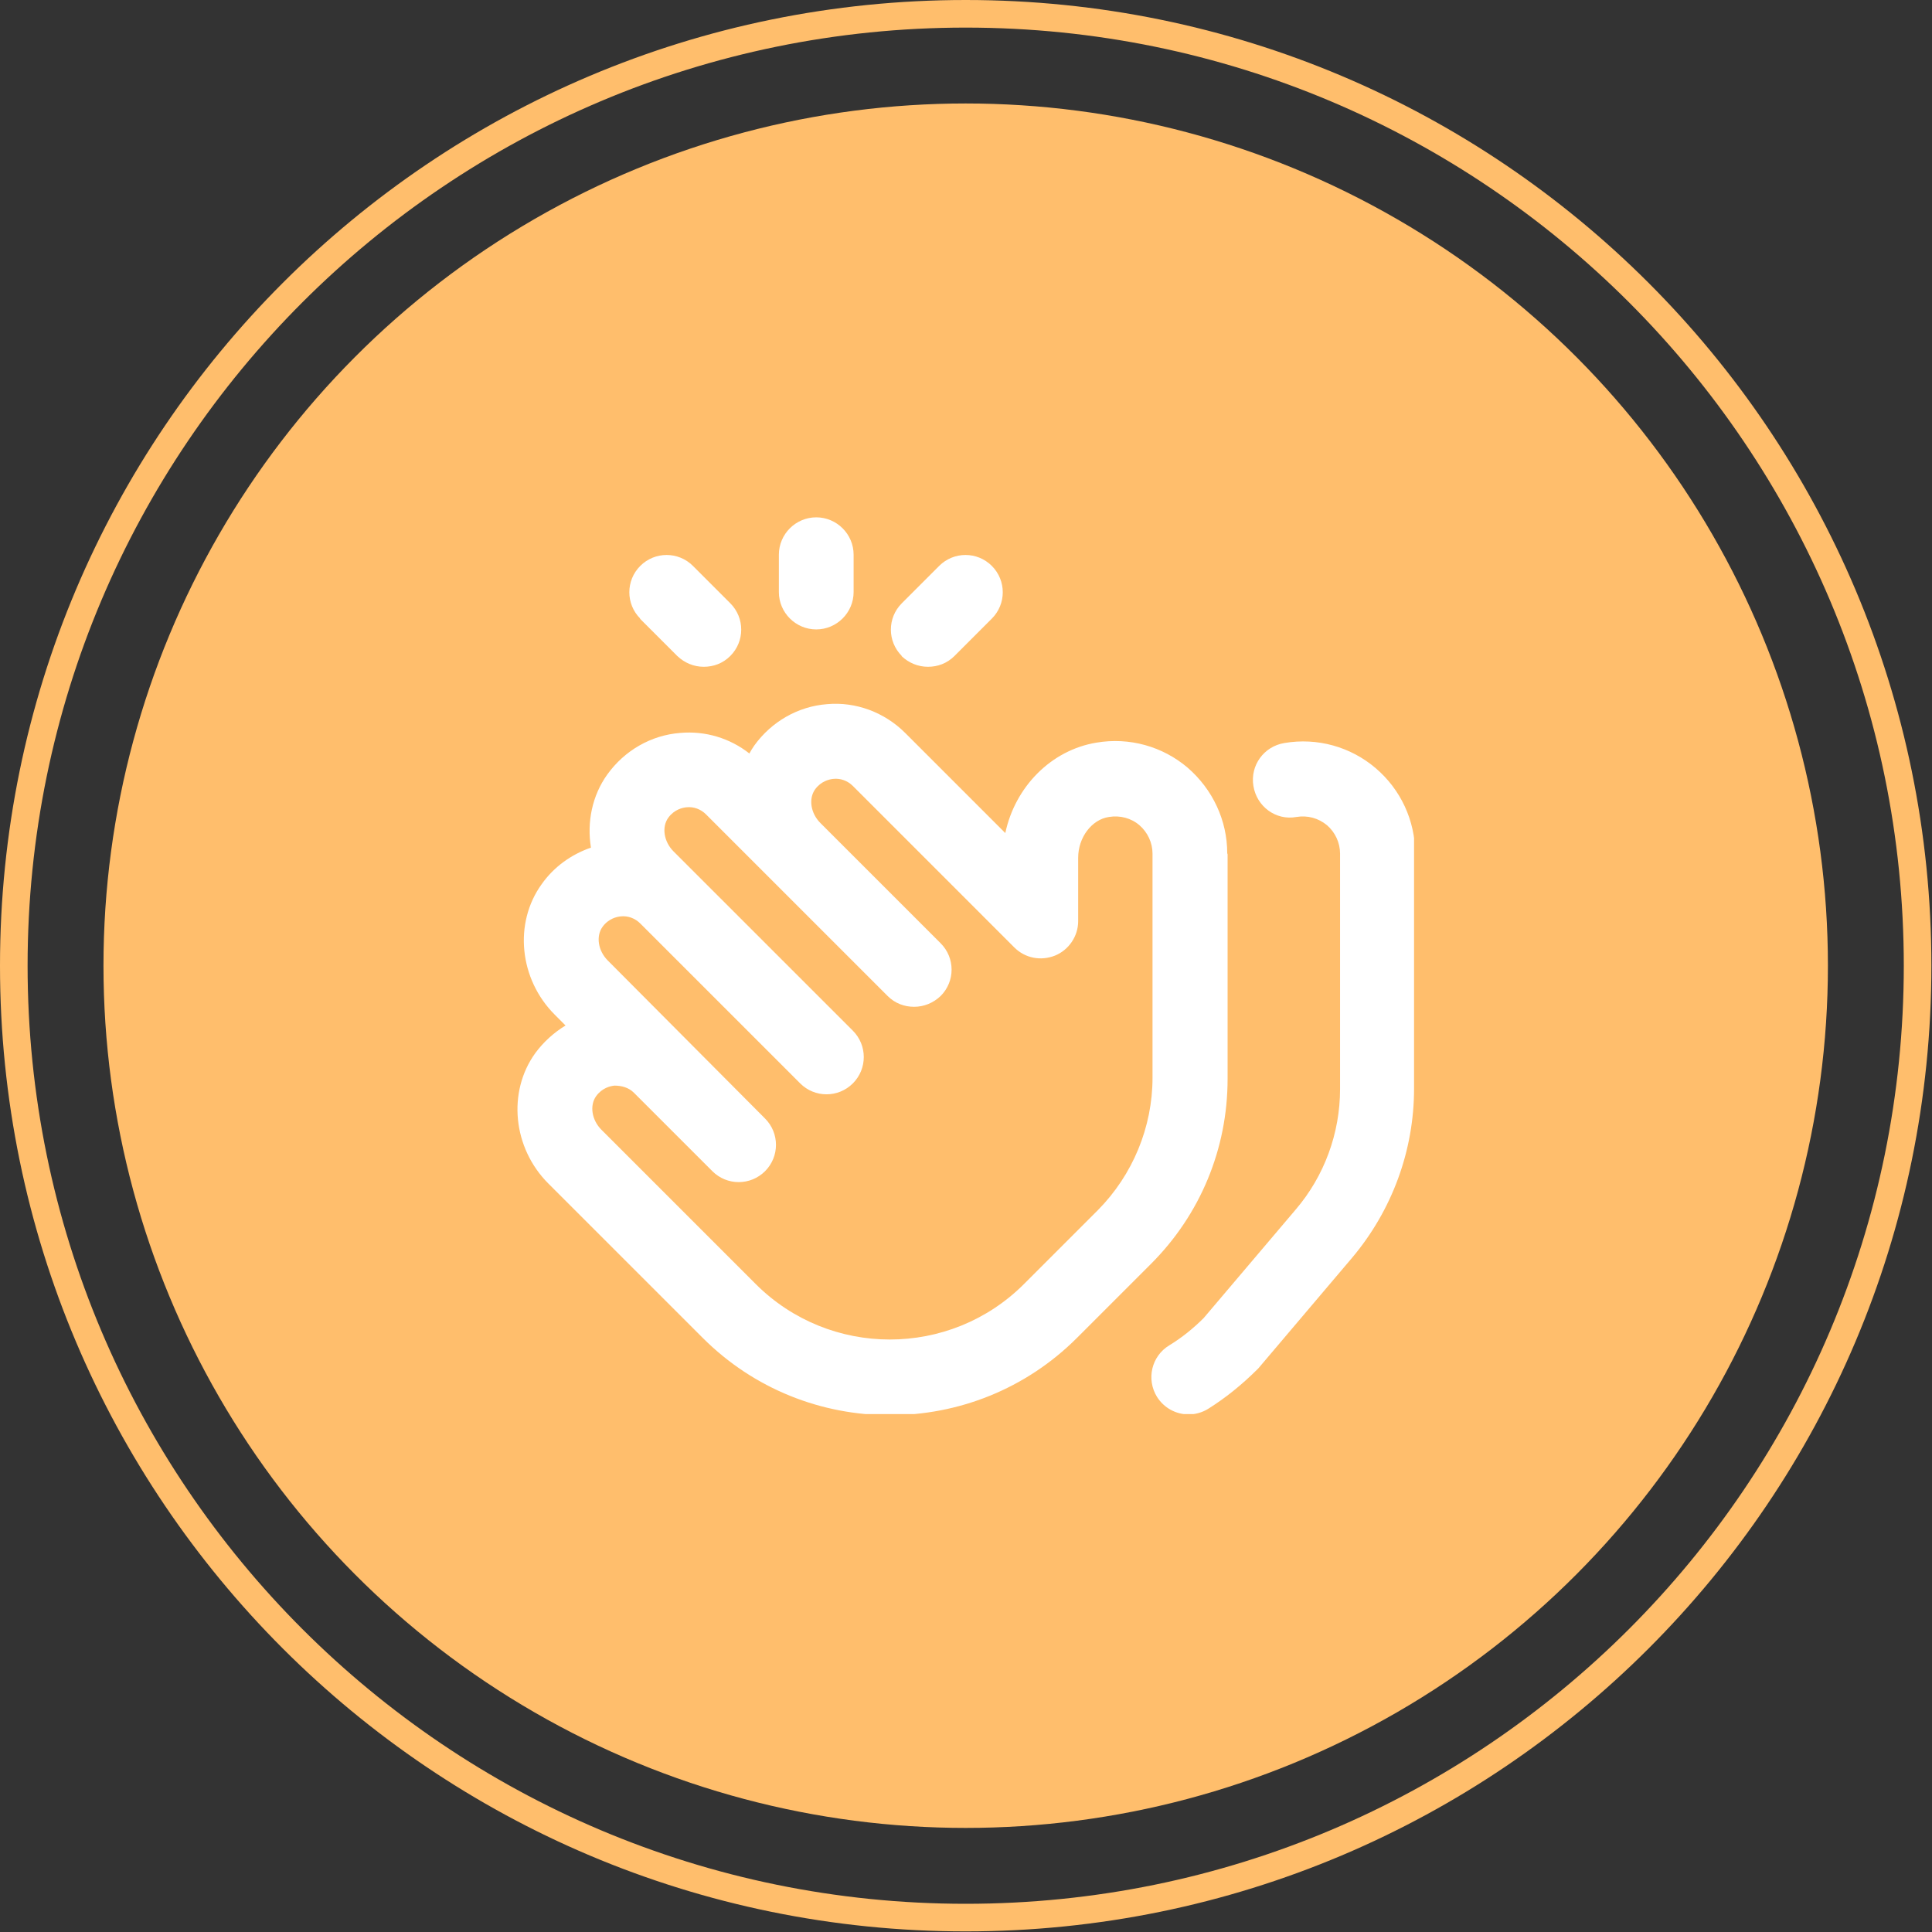
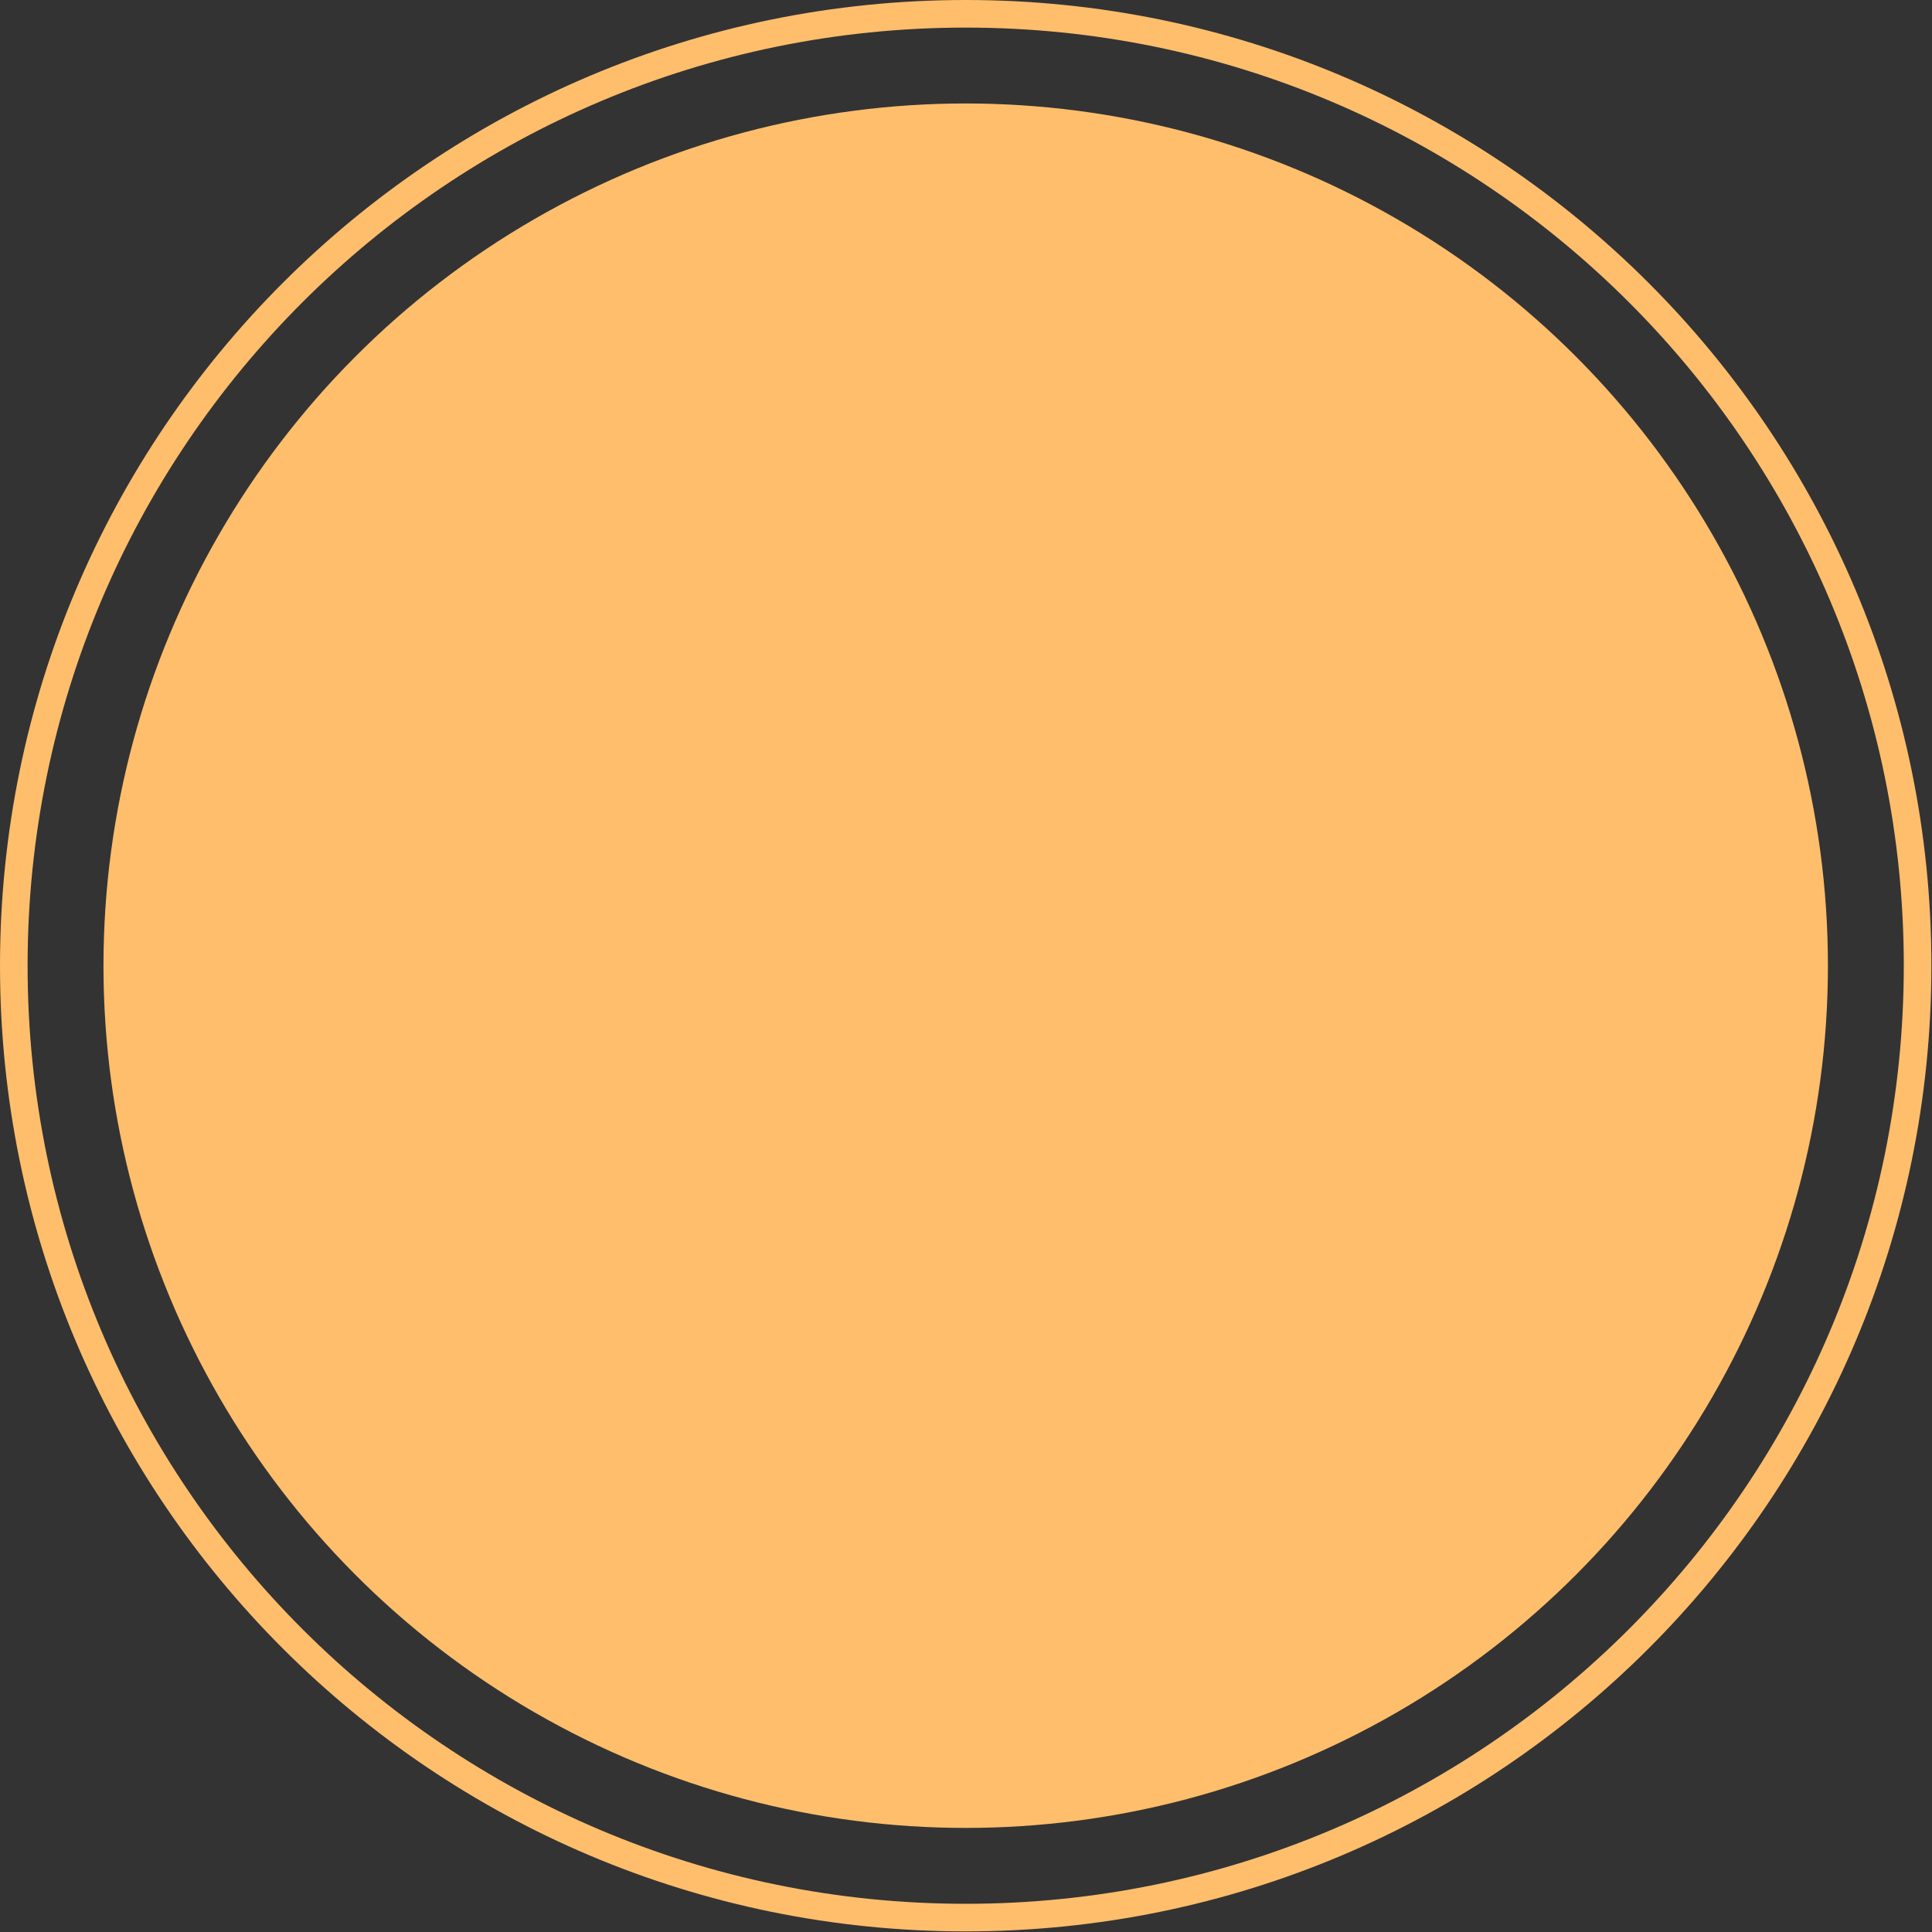
<svg xmlns="http://www.w3.org/2000/svg" width="70" height="70" viewBox="0 0 70 70" fill="none">
  <rect x="0" y="0" width="70" height="70" fill="#333333" stroke="none" />
  <circle cx="34.989" cy="34.989" r="31.24" fill="#FFBE6C" />
  <path fill-rule="evenodd" clip-rule="evenodd" d="M34.989 68.978C53.761 68.978 68.978 53.761 68.978 34.989C68.978 16.217 53.761 1 34.989 1C16.217 1 1 16.217 1 34.989C1 53.761 16.217 68.978 34.989 68.978ZM34.989 69.978C54.313 69.978 69.978 54.313 69.978 34.989C69.978 15.665 54.313 0 34.989 0C15.665 0 0 15.665 0 34.989C0 54.313 15.665 69.978 34.989 69.978Z" fill="#FFBE6C" />
  <g clip-path="url(#clip0_203_683)">
-     <path d="M44.465 30.914C44.465 29.723 43.937 28.599 43.03 27.814C42.123 27.043 40.918 26.704 39.727 26.907C38.075 27.178 36.776 28.518 36.424 30.183L32.796 26.555C32.051 25.811 31.009 25.418 29.966 25.513C28.91 25.594 27.949 26.149 27.327 27.015C27.259 27.11 27.205 27.205 27.151 27.3C26.447 26.745 25.553 26.474 24.646 26.555C23.59 26.636 22.629 27.192 22.006 28.058C21.451 28.829 21.262 29.791 21.411 30.711C20.707 30.955 20.071 31.402 19.624 32.038C18.609 33.446 18.812 35.476 20.098 36.762L20.49 37.155C20.071 37.412 19.692 37.751 19.394 38.157C18.378 39.565 18.581 41.595 19.867 42.881L25.459 48.472C27.327 50.34 29.777 51.275 32.241 51.275C34.705 51.275 37.155 50.34 39.023 48.472L41.703 45.792C43.49 44.005 44.478 41.622 44.478 39.091V30.955L44.465 30.914ZM41.758 39.05C41.758 40.837 41.04 42.57 39.781 43.843L37.101 46.523C34.42 49.203 30.061 49.203 27.381 46.523L21.79 40.932C21.438 40.58 21.357 40.052 21.6 39.714C21.817 39.416 22.115 39.348 22.264 39.334C22.521 39.334 22.778 39.402 22.968 39.592L25.811 42.435C26.338 42.962 27.191 42.962 27.719 42.435C28.247 41.907 28.247 41.054 27.719 40.526L22.02 34.8C21.668 34.447 21.587 33.92 21.831 33.581C22.047 33.283 22.345 33.216 22.494 33.202C22.751 33.175 23.008 33.27 23.198 33.459L28.992 39.253C29.52 39.781 30.373 39.781 30.901 39.253C31.428 38.725 31.428 37.873 30.901 37.344L24.403 30.847C24.051 30.495 23.969 29.967 24.213 29.628C24.43 29.33 24.727 29.263 24.876 29.249C25.134 29.222 25.391 29.317 25.58 29.506L32.16 36.086C32.43 36.356 32.769 36.478 33.121 36.478C33.473 36.478 33.811 36.343 34.082 36.086C34.61 35.558 34.61 34.705 34.082 34.177L29.75 29.845C29.75 29.845 29.736 29.831 29.723 29.818C29.371 29.466 29.29 28.938 29.533 28.599C29.75 28.302 30.048 28.234 30.197 28.22C30.454 28.193 30.711 28.288 30.901 28.477L36.749 34.326C37.141 34.718 37.71 34.827 38.224 34.623C38.725 34.42 39.064 33.92 39.064 33.378V31.077C39.064 30.346 39.551 29.696 40.174 29.601C40.58 29.533 40.986 29.642 41.284 29.899C41.581 30.156 41.758 30.535 41.758 30.928V39.064V39.05ZM51.234 30.914V39.443C51.234 41.69 50.435 43.856 48.986 45.575L45.589 49.582C44.979 50.191 44.397 50.652 43.775 51.044C43.558 51.18 43.301 51.247 43.071 51.247C42.61 51.247 42.177 51.017 41.92 50.611C41.527 49.975 41.717 49.136 42.367 48.743C42.813 48.472 43.233 48.134 43.612 47.755L46.942 43.829C47.985 42.611 48.553 41.054 48.553 39.456V30.928C48.553 30.535 48.377 30.156 48.08 29.899C47.768 29.642 47.376 29.533 46.969 29.601C46.225 29.736 45.534 29.222 45.413 28.477C45.291 27.733 45.792 27.043 46.536 26.921C47.727 26.718 48.932 27.056 49.839 27.828C50.746 28.599 51.274 29.723 51.274 30.928L51.234 30.914ZM32.674 23.767C32.146 23.239 32.146 22.386 32.674 21.858L34.028 20.504C34.556 19.976 35.408 19.976 35.936 20.504C36.464 21.032 36.464 21.885 35.936 22.413L34.583 23.767C34.312 24.037 33.974 24.159 33.621 24.159C33.27 24.159 32.931 24.024 32.66 23.767H32.674ZM23.198 22.413C22.67 21.885 22.67 21.032 23.198 20.504C23.726 19.976 24.579 19.976 25.107 20.504L26.46 21.858C26.988 22.386 26.988 23.239 26.46 23.767C26.189 24.037 25.851 24.159 25.499 24.159C25.147 24.159 24.809 24.024 24.538 23.767L23.184 22.413H23.198ZM28.22 21.452V20.098C28.22 19.353 28.829 18.744 29.574 18.744C30.318 18.744 30.928 19.353 30.928 20.098V21.452C30.928 22.196 30.318 22.805 29.574 22.805C28.829 22.805 28.22 22.196 28.22 21.452Z" fill="white" />
+     <path d="M44.465 30.914C44.465 29.723 43.937 28.599 43.03 27.814C42.123 27.043 40.918 26.704 39.727 26.907C38.075 27.178 36.776 28.518 36.424 30.183L32.796 26.555C32.051 25.811 31.009 25.418 29.966 25.513C28.91 25.594 27.949 26.149 27.327 27.015C27.259 27.11 27.205 27.205 27.151 27.3C26.447 26.745 25.553 26.474 24.646 26.555C23.59 26.636 22.629 27.192 22.006 28.058C21.451 28.829 21.262 29.791 21.411 30.711C20.707 30.955 20.071 31.402 19.624 32.038C18.609 33.446 18.812 35.476 20.098 36.762L20.49 37.155C20.071 37.412 19.692 37.751 19.394 38.157C18.378 39.565 18.581 41.595 19.867 42.881L25.459 48.472C27.327 50.34 29.777 51.275 32.241 51.275L41.703 45.792C43.49 44.005 44.478 41.622 44.478 39.091V30.955L44.465 30.914ZM41.758 39.05C41.758 40.837 41.04 42.57 39.781 43.843L37.101 46.523C34.42 49.203 30.061 49.203 27.381 46.523L21.79 40.932C21.438 40.58 21.357 40.052 21.6 39.714C21.817 39.416 22.115 39.348 22.264 39.334C22.521 39.334 22.778 39.402 22.968 39.592L25.811 42.435C26.338 42.962 27.191 42.962 27.719 42.435C28.247 41.907 28.247 41.054 27.719 40.526L22.02 34.8C21.668 34.447 21.587 33.92 21.831 33.581C22.047 33.283 22.345 33.216 22.494 33.202C22.751 33.175 23.008 33.27 23.198 33.459L28.992 39.253C29.52 39.781 30.373 39.781 30.901 39.253C31.428 38.725 31.428 37.873 30.901 37.344L24.403 30.847C24.051 30.495 23.969 29.967 24.213 29.628C24.43 29.33 24.727 29.263 24.876 29.249C25.134 29.222 25.391 29.317 25.58 29.506L32.16 36.086C32.43 36.356 32.769 36.478 33.121 36.478C33.473 36.478 33.811 36.343 34.082 36.086C34.61 35.558 34.61 34.705 34.082 34.177L29.75 29.845C29.75 29.845 29.736 29.831 29.723 29.818C29.371 29.466 29.29 28.938 29.533 28.599C29.75 28.302 30.048 28.234 30.197 28.22C30.454 28.193 30.711 28.288 30.901 28.477L36.749 34.326C37.141 34.718 37.71 34.827 38.224 34.623C38.725 34.42 39.064 33.92 39.064 33.378V31.077C39.064 30.346 39.551 29.696 40.174 29.601C40.58 29.533 40.986 29.642 41.284 29.899C41.581 30.156 41.758 30.535 41.758 30.928V39.064V39.05ZM51.234 30.914V39.443C51.234 41.69 50.435 43.856 48.986 45.575L45.589 49.582C44.979 50.191 44.397 50.652 43.775 51.044C43.558 51.18 43.301 51.247 43.071 51.247C42.61 51.247 42.177 51.017 41.92 50.611C41.527 49.975 41.717 49.136 42.367 48.743C42.813 48.472 43.233 48.134 43.612 47.755L46.942 43.829C47.985 42.611 48.553 41.054 48.553 39.456V30.928C48.553 30.535 48.377 30.156 48.08 29.899C47.768 29.642 47.376 29.533 46.969 29.601C46.225 29.736 45.534 29.222 45.413 28.477C45.291 27.733 45.792 27.043 46.536 26.921C47.727 26.718 48.932 27.056 49.839 27.828C50.746 28.599 51.274 29.723 51.274 30.928L51.234 30.914ZM32.674 23.767C32.146 23.239 32.146 22.386 32.674 21.858L34.028 20.504C34.556 19.976 35.408 19.976 35.936 20.504C36.464 21.032 36.464 21.885 35.936 22.413L34.583 23.767C34.312 24.037 33.974 24.159 33.621 24.159C33.27 24.159 32.931 24.024 32.66 23.767H32.674ZM23.198 22.413C22.67 21.885 22.67 21.032 23.198 20.504C23.726 19.976 24.579 19.976 25.107 20.504L26.46 21.858C26.988 22.386 26.988 23.239 26.46 23.767C26.189 24.037 25.851 24.159 25.499 24.159C25.147 24.159 24.809 24.024 24.538 23.767L23.184 22.413H23.198ZM28.22 21.452V20.098C28.22 19.353 28.829 18.744 29.574 18.744C30.318 18.744 30.928 19.353 30.928 20.098V21.452C30.928 22.196 30.318 22.805 29.574 22.805C28.829 22.805 28.22 22.196 28.22 21.452Z" fill="white" />
  </g>
  <defs>
    <clipPath id="clip0_203_683">
-       <rect width="32.49" height="32.49" fill="white" transform="translate(18.744 18.744)" />
-     </clipPath>
+       </clipPath>
  </defs>
</svg>